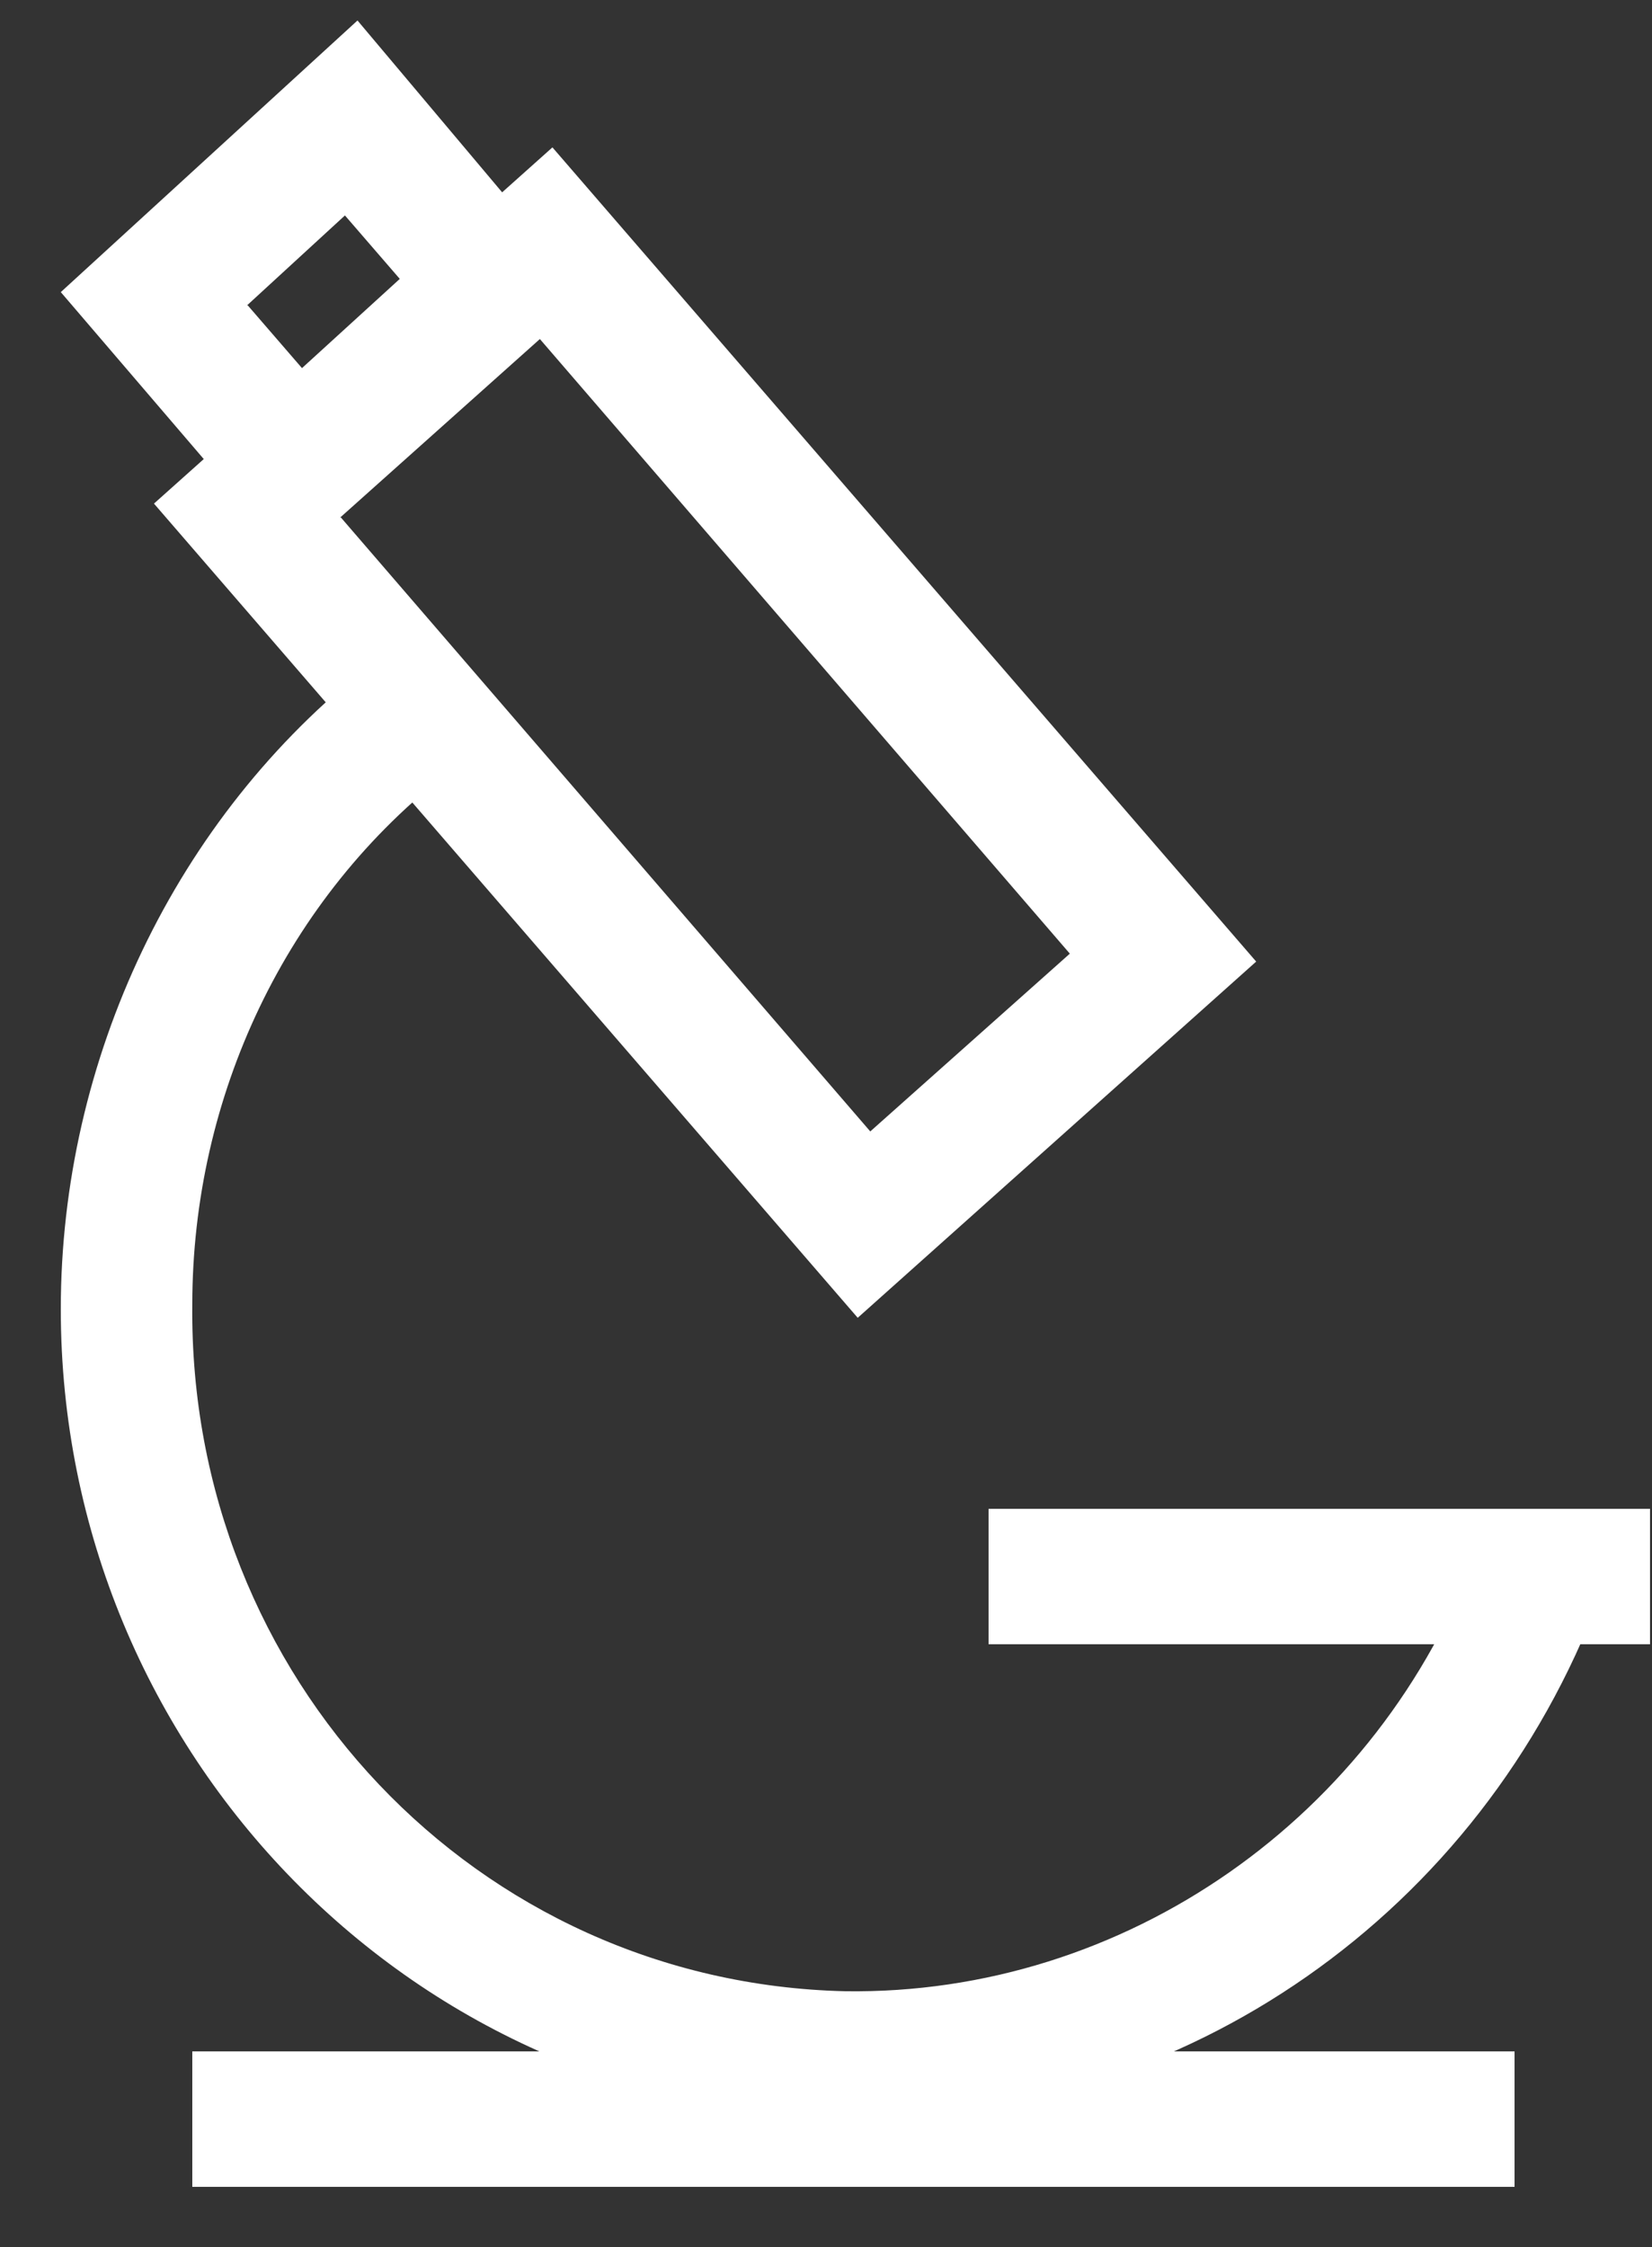
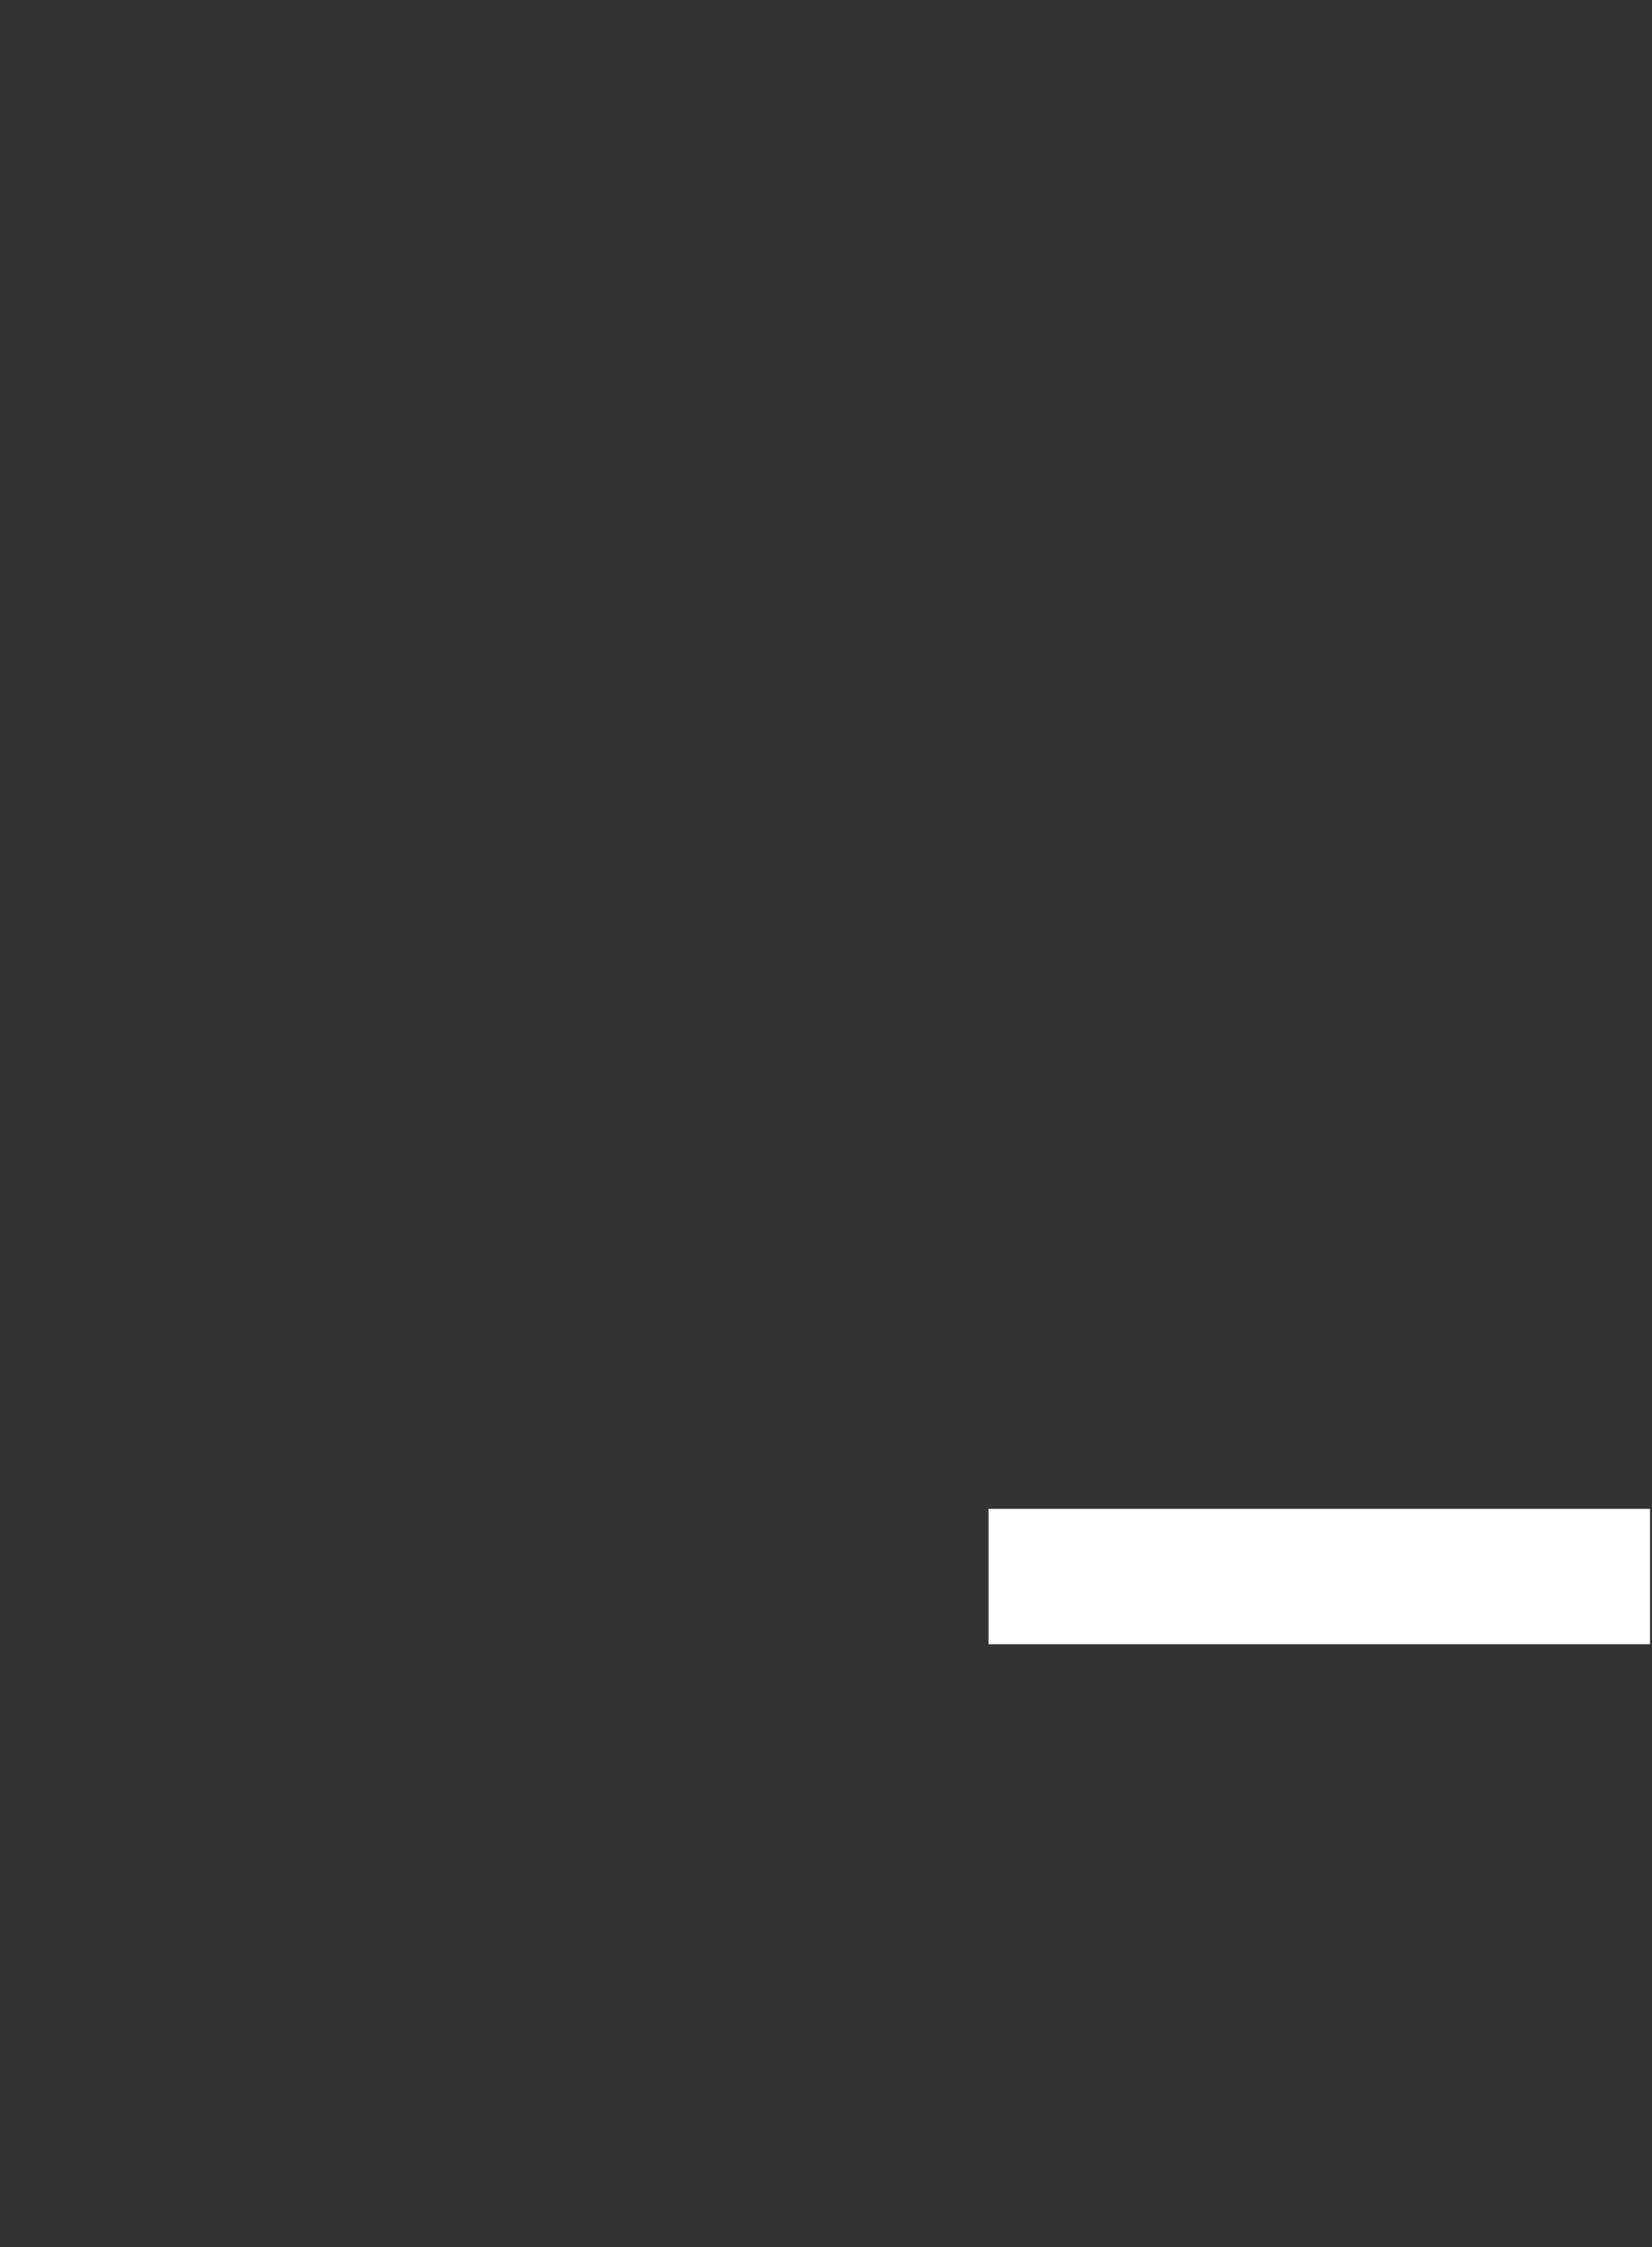
<svg xmlns="http://www.w3.org/2000/svg" width="25" height="34" viewBox="0 0 25 34" fill="none">
  <rect x="0" y="0" width="25" height="34" fill="#333333" stroke="none" />
-   <path d="M12.98 19.94L2.33 7.62L8.36 2.23L19.01 14.55L12.98 19.94ZM5.15 7.82L13.17 17.12L16.19 14.43L8.17 5.13L5.16 7.82H5.15Z" fill="white" />
-   <path d="M4.38 8.46L0.92 4.42L5.41 0.31L8.87 4.42L4.38 8.46ZM3.74 4.61L4.57 5.57L6.05 4.22L5.22 3.26L3.75 4.61H3.74Z" fill="white" />
  <path d="M24.97 22.83H14.96V24.88H24.97V22.83Z" fill="white" />
-   <path d="M22.92 31.04H2.91V33.09H22.92V31.04Z" fill="white" />
-   <path d="M12.98 32.06C6.31 32.06 0.92 26.54 0.92 19.81C0.92 16.03 2.65 12.37 5.6 10.06L6.82 11.66C4.32 13.58 2.91 16.6 2.91 19.74C2.85 25.38 7.21 30 12.79 30.13C17.02 30.19 20.87 27.5 22.35 23.46L24.21 24.16C22.41 28.97 17.92 32.05 12.99 32.05" fill="white" />
</svg>